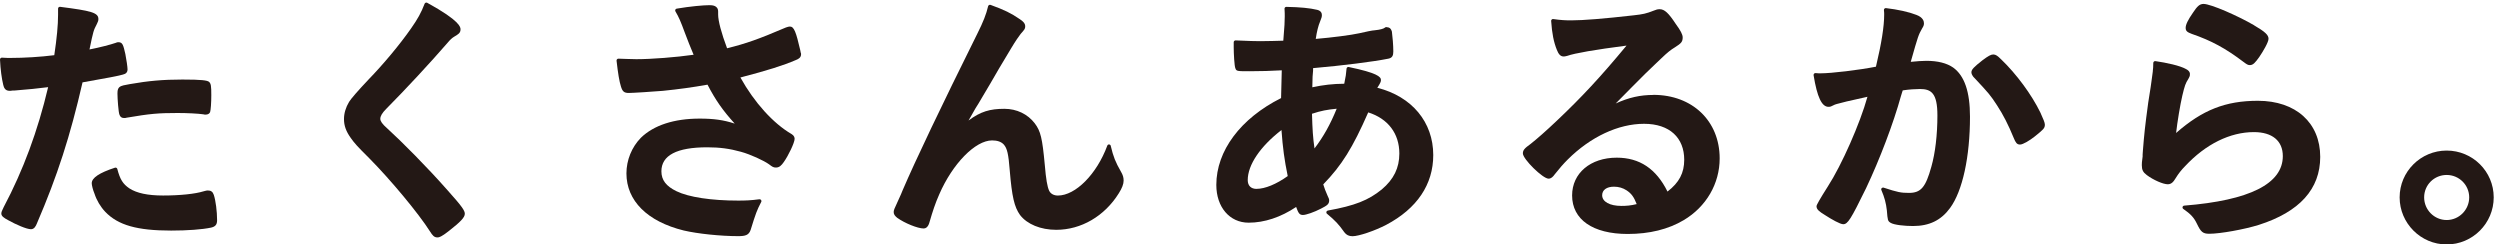
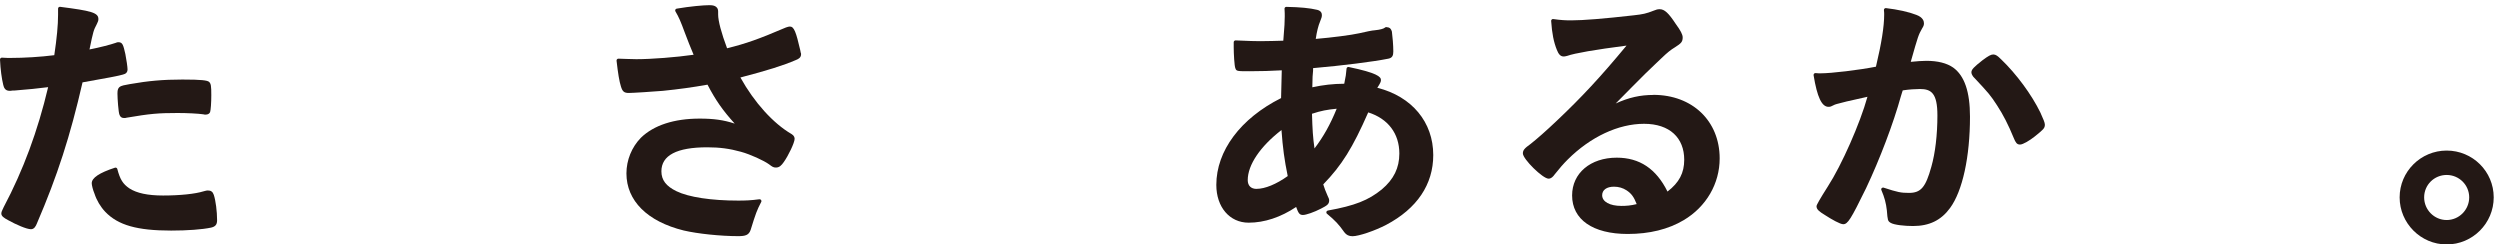
<svg xmlns="http://www.w3.org/2000/svg" width="225" height="22" viewBox="0 0 225 22" fill="none">
  <path d="M18.703 17.142C18.612 17.142 18.554 17.16 18.459 17.182L18.317 17.219C17.558 17.454 16.202 17.596 14.681 17.596C13.303 17.596 12.307 17.385 11.643 16.954C11.06 16.558 10.805 16.148 10.557 15.205C10.546 15.162 10.517 15.125 10.477 15.104C10.437 15.082 10.389 15.078 10.345 15.093C8.941 15.55 8.256 16.007 8.256 16.493C8.256 16.663 8.362 17.095 8.504 17.429C8.697 18.028 9.044 18.612 9.481 19.072C10.63 20.266 12.347 20.752 15.403 20.752C16.865 20.752 18.207 20.654 19.002 20.484C19.389 20.393 19.538 20.208 19.538 19.82C19.538 19.025 19.411 18.046 19.243 17.541C19.148 17.259 18.991 17.142 18.7 17.142H18.703Z" fill="#231815" />
  <path d="M11.479 6.241C11.479 6.041 11.381 5.359 11.282 4.862C11.1 4.068 11.038 3.799 10.662 3.799C10.564 3.799 10.517 3.807 10.415 3.857C9.966 4.013 8.934 4.282 8.055 4.452C8.398 2.776 8.431 2.715 8.693 2.21L8.748 2.094C8.81 1.956 8.854 1.866 8.854 1.746C8.887 1.129 8.187 0.973 5.411 0.614C5.364 0.607 5.317 0.621 5.28 0.654C5.244 0.687 5.226 0.73 5.226 0.777V1.329C5.226 2.261 5.116 3.418 4.886 4.967C3.661 5.123 2.195 5.214 0.937 5.214C0.766 5.214 0.511 5.214 0.179 5.189C0.131 5.185 0.084 5.203 0.051 5.236C0.018 5.269 0 5.316 0 5.363C0.047 6.281 0.146 7.028 0.292 7.641C0.35 7.891 0.467 8.174 0.861 8.174C0.912 8.174 1.021 8.174 1.127 8.149H1.273C1.273 8.149 1.28 8.149 1.287 8.149C2.604 8.04 3.362 7.971 4.332 7.844C3.399 11.791 2.089 15.325 0.332 18.641C0.175 18.949 0.12 19.101 0.12 19.217C0.12 19.45 0.339 19.605 0.733 19.816C1.459 20.219 2.396 20.629 2.79 20.629C3.085 20.629 3.231 20.342 3.326 20.099C5.167 15.818 6.319 12.252 7.428 7.413C9.562 7.04 10.773 6.807 11.06 6.712C11.341 6.651 11.479 6.495 11.479 6.241Z" fill="#231815" />
  <path d="M10.571 8.421C10.571 8.889 10.662 10.119 10.75 10.319C10.819 10.525 10.954 10.623 11.173 10.623C11.231 10.623 11.312 10.623 11.388 10.594C13.499 10.235 14.236 10.17 15.986 10.17C16.847 10.17 17.828 10.22 18.284 10.286C18.375 10.315 18.462 10.315 18.514 10.315C18.707 10.315 18.863 10.224 18.911 10.083C18.969 9.909 19.017 9.241 19.017 8.57C19.017 7.739 18.991 7.511 18.802 7.358C18.63 7.235 18.171 7.159 16.417 7.159C14.663 7.159 13.35 7.278 11.691 7.569L11.541 7.598C11.133 7.674 11.009 7.699 10.918 7.743C10.597 7.862 10.571 8.145 10.571 8.425V8.421Z" fill="#231815" />
-   <path d="M34.821 11.53C34.409 11.164 34.227 10.906 34.227 10.696C34.227 10.449 34.394 10.166 34.755 9.803C36.538 8.004 38.715 5.66 40.302 3.828C40.495 3.593 40.696 3.408 40.86 3.313C41.25 3.085 41.447 2.969 41.447 2.646C41.447 2.461 41.447 1.895 38.449 0.251C38.406 0.23 38.358 0.222 38.314 0.241C38.271 0.255 38.234 0.291 38.216 0.335C37.906 1.144 37.592 1.71 36.983 2.577C35.988 4.003 34.489 5.798 33.169 7.155C32.182 8.202 31.597 8.875 31.415 9.172C31.116 9.669 30.959 10.202 30.959 10.717C30.959 11.309 31.142 11.82 31.568 12.415C31.915 12.905 32.144 13.159 33.224 14.233C35.156 16.181 37.662 19.196 38.69 20.814C38.934 21.202 39.073 21.369 39.383 21.369C39.521 21.369 39.744 21.303 40.375 20.806C41.465 19.957 41.833 19.562 41.833 19.239C41.833 18.956 41.596 18.593 40.276 17.12C38.442 15.038 36.145 12.731 34.821 11.527V11.53Z" fill="#231815" />
  <path d="M72.041 4.616L72.019 4.503C71.644 2.889 71.469 2.388 71.09 2.388C70.991 2.388 70.903 2.417 70.736 2.472C68.26 3.527 67.18 3.912 65.437 4.344C64.927 2.987 64.632 1.884 64.632 1.304V1.039C64.632 0.466 64.055 0.466 63.84 0.466C63.311 0.466 62.101 0.574 60.901 0.778C60.846 0.788 60.803 0.821 60.781 0.872C60.759 0.919 60.759 0.977 60.788 1.024C61.091 1.536 61.258 1.917 61.641 2.961C61.856 3.538 62.196 4.402 62.425 4.928C60.857 5.153 58.644 5.327 57.269 5.327C56.999 5.327 56.748 5.316 56.401 5.305C56.193 5.298 55.956 5.287 55.661 5.28C55.614 5.28 55.566 5.298 55.533 5.334C55.501 5.37 55.486 5.417 55.49 5.465C55.621 6.622 55.741 7.333 55.88 7.768C56.018 8.236 56.172 8.367 56.591 8.367C56.948 8.367 58.804 8.247 59.665 8.175C61.098 8.029 62.301 7.863 63.676 7.62C64.398 9.005 65.025 9.909 66.123 11.124C65.127 10.797 64.23 10.674 62.972 10.674C60.668 10.674 58.841 11.269 57.678 12.401C56.853 13.246 56.379 14.414 56.379 15.604C56.379 18.064 58.257 19.936 61.539 20.745C62.794 21.039 64.854 21.253 66.44 21.253C67.071 21.253 67.399 21.169 67.56 20.683C68.012 19.218 68.125 18.913 68.511 18.173C68.541 18.118 68.533 18.053 68.501 18.002C68.464 17.951 68.406 17.926 68.344 17.933C67.593 18.035 67.111 18.053 66.44 18.053C64.008 18.053 61.984 17.745 60.879 17.208C59.946 16.754 59.526 16.203 59.526 15.416C59.526 13.983 60.912 13.257 63.647 13.257C64.763 13.257 65.671 13.377 66.684 13.66C67.567 13.903 68.745 14.454 69.204 14.781C69.514 15.017 69.602 15.078 69.835 15.078C70.141 15.078 70.327 14.893 70.546 14.578C70.947 14.015 71.516 12.844 71.516 12.495C71.516 12.376 71.469 12.201 71.243 12.067C69.591 11.11 67.88 9.216 66.637 6.974C69.15 6.317 70.477 5.896 71.655 5.392C71.874 5.305 72.096 5.178 72.096 4.881C72.096 4.837 72.096 4.786 72.067 4.743C72.052 4.688 72.049 4.659 72.041 4.619V4.616Z" fill="#231815" />
-   <path d="M99.97 13.126C99.952 13.057 99.894 13.007 99.821 12.999C99.744 12.992 99.682 13.039 99.656 13.108C98.712 15.669 96.801 17.599 95.211 17.599C94.843 17.599 94.562 17.444 94.424 17.168C94.256 16.805 94.139 16.13 94.03 14.828C93.807 12.426 93.658 11.802 93.129 11.102C92.495 10.268 91.499 9.793 90.398 9.793C89.089 9.793 88.261 10.036 87.167 10.845C87.236 10.732 87.309 10.609 87.386 10.467C87.609 10.071 87.743 9.835 87.787 9.76C87.94 9.535 88.163 9.154 88.469 8.632C88.659 8.309 88.881 7.931 89.14 7.5C89.573 6.736 90.19 5.691 90.992 4.365C91.368 3.734 91.729 3.208 91.86 3.052C92.214 2.653 92.269 2.591 92.269 2.366C92.269 2.087 92.039 1.895 91.787 1.728C90.989 1.18 90.398 0.894 89.151 0.44C89.107 0.426 89.056 0.429 89.016 0.451C88.976 0.473 88.943 0.513 88.932 0.556C88.761 1.285 88.487 1.982 87.958 3.034C84.667 9.663 82.425 14.362 81.234 17.131C81.125 17.415 81.055 17.56 80.968 17.752C80.921 17.85 80.87 17.962 80.808 18.104C80.487 18.789 80.432 18.924 80.432 19.083C80.432 19.294 80.541 19.431 80.742 19.598C81.413 20.084 82.594 20.563 83.127 20.563C83.506 20.563 83.626 20.11 83.67 19.943C83.936 19.029 84.173 18.303 84.531 17.494C85.734 14.723 87.78 12.637 89.289 12.637C89.767 12.637 90.114 12.76 90.343 13.01C90.646 13.355 90.763 13.859 90.879 15.357C91.073 17.697 91.288 18.63 91.802 19.348C92.44 20.183 93.658 20.683 95.062 20.683C97.305 20.683 99.412 19.453 100.692 17.396C100.987 16.928 101.126 16.566 101.126 16.254C101.126 15.967 101.06 15.749 100.889 15.456C100.382 14.57 100.203 14.113 99.966 13.126H99.97Z" fill="#231815" />
  <path d="M123.957 7.899C123.983 7.852 124.008 7.815 124.045 7.765C124.242 7.445 124.285 7.344 124.285 7.199C124.285 6.905 123.935 6.56 121.386 6.031C121.339 6.02 121.292 6.031 121.255 6.06C121.219 6.089 121.193 6.132 121.189 6.176C121.146 6.673 121.124 6.865 120.982 7.536C119.979 7.543 119.1 7.641 118.108 7.855C118.13 6.854 118.13 6.796 118.177 6.361C118.177 6.245 118.177 6.176 118.177 6.132C120.777 5.907 123.607 5.552 124.953 5.28C125.325 5.207 125.398 4.979 125.398 4.616C125.398 4.097 125.328 3.248 125.27 2.845C125.179 2.53 125.015 2.464 124.887 2.461C124.862 2.454 124.825 2.439 124.774 2.439C124.752 2.439 124.676 2.443 124.621 2.501C124.53 2.577 124.238 2.675 123.717 2.726C123.545 2.726 122.889 2.864 122.331 2.994C121.602 3.157 119.884 3.379 118.418 3.502C118.513 2.849 118.644 2.319 118.812 1.924C118.936 1.626 118.969 1.51 118.969 1.358C118.969 1.191 118.896 0.973 118.553 0.886C117.889 0.727 117.032 0.643 115.774 0.618C115.723 0.618 115.683 0.636 115.65 0.669C115.618 0.701 115.603 0.749 115.607 0.792C115.628 1.122 115.628 1.264 115.628 1.474C115.628 1.913 115.607 2.363 115.497 3.662C115.041 3.676 114.053 3.705 113.411 3.705C112.886 3.705 112.452 3.687 111.588 3.651L111.205 3.636C111.158 3.636 111.118 3.651 111.085 3.683C111.052 3.712 111.034 3.756 111.034 3.803V4.257C111.034 4.797 111.092 5.965 111.187 6.154C111.275 6.411 111.362 6.411 112.474 6.411C113.462 6.411 114.432 6.382 115.359 6.328C115.34 6.782 115.322 7.572 115.297 8.828C111.646 10.66 109.469 13.576 109.469 16.642C109.469 18.641 110.666 20.041 112.379 20.041C113.798 20.041 115.275 19.551 116.653 18.626C116.854 19.174 116.945 19.348 117.266 19.348C117.55 19.348 118.276 19.094 118.885 18.779C119.406 18.506 119.625 18.394 119.625 18.035C119.625 17.919 119.581 17.817 119.49 17.636C119.297 17.19 119.198 16.95 119.093 16.595C120.763 14.871 121.729 13.326 123.14 10.115C124.924 10.678 125.941 12.02 125.941 13.819C125.941 15.114 125.438 16.137 124.366 17.044C123.159 18.028 121.933 18.51 119.505 18.949C119.443 18.96 119.392 19.007 119.374 19.069C119.359 19.131 119.377 19.196 119.428 19.236C120.187 19.87 120.493 20.197 120.993 20.908C121.171 21.148 121.412 21.26 121.726 21.26C122.287 21.26 123.735 20.77 124.763 20.233C127.531 18.771 128.993 16.602 128.993 13.957C128.993 10.993 127.075 8.69 123.968 7.902L123.957 7.899ZM113.094 17.001C112.587 17.001 112.296 16.711 112.296 16.206C112.296 14.839 113.426 13.174 115.333 11.704C115.45 13.312 115.592 14.371 115.895 15.847C114.866 16.58 113.849 16.997 113.094 16.997V17.001ZM120.303 9.785C119.72 11.211 119.122 12.285 118.305 13.359C118.163 12.372 118.119 11.654 118.079 10.239C118.903 9.967 119.435 9.869 120.303 9.785Z" fill="#231815" />
  <path d="M148.797 8.545C147.627 8.545 146.595 8.773 145.413 9.314C145.822 8.907 146.106 8.617 146.821 7.888C148.01 6.684 148.261 6.448 148.932 5.809L149.538 5.232C150.092 4.703 150.343 4.503 150.763 4.246C151.306 3.901 151.441 3.763 151.441 3.364C151.441 3.11 151.259 2.755 150.814 2.149C150.176 1.173 149.8 0.828 149.373 0.828C149.191 0.828 149.049 0.865 148.83 0.959C148.152 1.224 147.882 1.285 147.018 1.38C144.33 1.685 142.492 1.833 141.402 1.833C140.913 1.833 140.454 1.812 139.79 1.714C139.743 1.706 139.692 1.721 139.655 1.757C139.619 1.79 139.601 1.841 139.604 1.888C139.681 3.009 139.834 3.789 140.122 4.5C140.264 4.848 140.421 5.084 140.735 5.084C140.804 5.084 140.862 5.069 140.935 5.055L141.056 5.026C141.738 4.786 143.528 4.474 146.387 4.104C144.031 6.945 142.354 8.748 140.093 10.885C139.141 11.788 138.328 12.503 137.752 12.956C137.216 13.344 137.059 13.504 137.059 13.809C137.059 14.32 138.85 16.079 139.367 16.079C139.604 16.079 139.765 15.916 139.933 15.681C140.348 15.155 140.706 14.745 141.099 14.353C143.149 12.314 145.65 11.142 147.966 11.142C150.281 11.142 151.58 12.412 151.58 14.378C151.58 15.568 151.127 16.431 150.074 17.24C149.056 15.187 147.561 14.19 145.508 14.19C143.142 14.19 141.49 15.586 141.49 17.589C141.49 19.762 143.36 21.057 146.493 21.057C148.447 21.057 150.147 20.64 151.536 19.812C153.56 18.608 154.77 16.533 154.77 14.258C154.77 10.888 152.316 8.537 148.801 8.537L148.797 8.545ZM145.257 16.802C145.68 16.802 146.062 16.914 146.394 17.132C146.821 17.415 147.051 17.719 147.302 18.369C146.766 18.503 146.361 18.532 145.931 18.532C144.877 18.532 144.195 18.155 144.195 17.571C144.195 17.095 144.604 16.802 145.257 16.802Z" fill="#231815" />
  <path d="M180.092 5.334C179.793 5.037 179.622 4.902 179.396 4.902C179.188 4.902 178.954 5.026 178.404 5.439C177.671 6.02 177.427 6.252 177.427 6.502C177.427 6.618 177.467 6.72 177.591 6.901C179.002 8.403 179.126 8.548 179.738 9.488C180.296 10.344 180.745 11.222 181.241 12.43C181.405 12.825 181.514 13.01 181.802 13.01C182.072 13.01 182.688 12.633 183.133 12.278C183.899 11.657 184.038 11.548 184.038 11.215C184.038 11.044 183.914 10.747 183.637 10.137C182.845 8.512 181.485 6.665 180.088 5.327L180.092 5.334Z" fill="#231815" />
  <path d="M175.786 6.081C175.206 5.679 174.396 5.475 173.379 5.475C173.022 5.475 172.485 5.512 171.968 5.566C172.642 3.186 172.653 3.168 172.989 2.562C173.124 2.352 173.156 2.25 173.156 2.091C173.156 1.906 173.069 1.561 172.475 1.34C171.8 1.075 170.801 0.854 169.736 0.73C169.685 0.723 169.634 0.741 169.601 0.777C169.565 0.814 169.546 0.865 169.554 0.915C169.576 1.097 169.576 1.209 169.576 1.304C169.576 2.385 169.339 3.879 168.835 6.002C167.307 6.303 164.828 6.6 163.843 6.6C163.748 6.6 163.588 6.6 163.406 6.578C163.355 6.575 163.303 6.589 163.267 6.629C163.231 6.665 163.216 6.72 163.223 6.771C163.544 8.737 163.956 9.615 164.565 9.615C164.733 9.615 164.835 9.571 164.952 9.502C165.09 9.433 165.178 9.39 165.353 9.346C165.356 9.346 165.36 9.346 165.364 9.346C165.568 9.277 166.498 9.052 168.07 8.711C167.409 11.102 165.75 14.864 164.5 16.791C163.824 17.855 163.486 18.442 163.486 18.554C163.486 18.848 163.716 19.032 164.259 19.363C164.839 19.74 165.612 20.179 165.889 20.179C166.297 20.179 166.567 19.754 167.942 16.947C169.178 14.342 170.411 11.088 171.082 8.657C171.129 8.494 171.158 8.403 171.184 8.327C171.202 8.265 171.224 8.211 171.246 8.135C171.785 8.048 172.42 8.011 172.799 8.011C173.816 8.011 174.367 8.389 174.367 10.387C174.367 12.129 174.174 13.772 173.82 15.013C173.31 16.856 172.879 17.36 171.811 17.36C171.074 17.36 170.797 17.302 169.528 16.889C169.466 16.867 169.401 16.889 169.353 16.932C169.309 16.979 169.298 17.048 169.324 17.106C169.601 17.752 169.743 18.278 169.816 18.924C169.889 19.838 169.896 19.892 170.159 20.055C170.473 20.244 171.41 20.342 172.172 20.342C173.638 20.342 174.699 19.827 175.508 18.717C176.628 17.19 177.299 14.12 177.299 10.5C177.299 8.258 176.803 6.814 175.782 6.078L175.786 6.081Z" fill="#231815" />
-   <path d="M203.208 9.071C200.312 9.071 198.216 9.89 195.849 11.969C195.951 11.033 196.221 9.397 196.41 8.603C196.626 7.692 196.699 7.5 196.95 7.104L196.987 7.035C197.045 6.927 197.089 6.84 197.089 6.745C197.114 6.593 197.074 6.379 196.742 6.216C196.203 5.904 194.966 5.642 193.986 5.501C193.938 5.494 193.891 5.508 193.854 5.541C193.818 5.573 193.796 5.617 193.796 5.664C193.796 6.016 193.774 6.201 193.752 6.397V6.433C193.701 6.792 193.661 7.083 193.635 7.3C193.603 7.565 193.573 7.775 193.559 7.844C193.447 8.592 193.374 9.056 193.34 9.237C193.048 11.403 192.979 12.053 192.859 13.58C192.833 13.852 192.833 14.023 192.837 14.077C192.764 14.65 192.764 14.661 192.764 14.864C192.764 15.289 192.873 15.506 193.216 15.76C193.803 16.199 194.682 16.584 195.098 16.584C195.419 16.584 195.605 16.381 195.816 16.025C196.039 15.655 196.345 15.267 196.662 14.951C198.504 12.978 200.699 11.889 202.85 11.889C204.506 11.889 205.454 12.677 205.454 14.048C205.454 16.54 202.467 18.038 196.578 18.506C196.509 18.514 196.451 18.561 196.432 18.626C196.414 18.692 196.44 18.764 196.498 18.804C197.173 19.272 197.457 19.584 197.72 20.132C198.07 20.857 198.237 21.039 198.832 21.039C199.813 21.039 201.979 20.65 203.288 20.241C206.96 19.072 208.82 17.012 208.82 14.12C208.82 11.051 206.621 9.071 203.215 9.071H203.208Z" fill="#231815" />
-   <path d="M202.858 2.268C201.428 1.434 198.97 0.353 198.321 0.353C197.953 0.353 197.738 0.585 197.366 1.144C196.917 1.786 196.709 2.218 196.709 2.508C196.709 2.831 196.91 2.911 197.253 3.048C199.032 3.662 200.29 4.344 201.902 5.563C202.183 5.773 202.3 5.86 202.482 5.86C202.77 5.86 202.956 5.664 203.343 5.116C203.674 4.634 204.167 3.799 204.167 3.491C204.167 3.146 203.86 2.86 202.858 2.272V2.268Z" fill="#231815" />
  <path d="M220.2 13.551C217.867 13.551 215.967 15.441 215.967 17.763C215.967 20.085 217.867 22 220.2 22C222.534 22 224.434 20.099 224.434 17.763C224.434 15.427 222.534 13.551 220.2 13.551ZM220.2 19.802C219.085 19.802 218.173 18.887 218.173 17.763C218.173 16.638 219.081 15.746 220.2 15.746C221.32 15.746 222.228 16.649 222.228 17.763C222.228 18.877 221.32 19.802 220.2 19.802Z" fill="#231815" />
</svg>